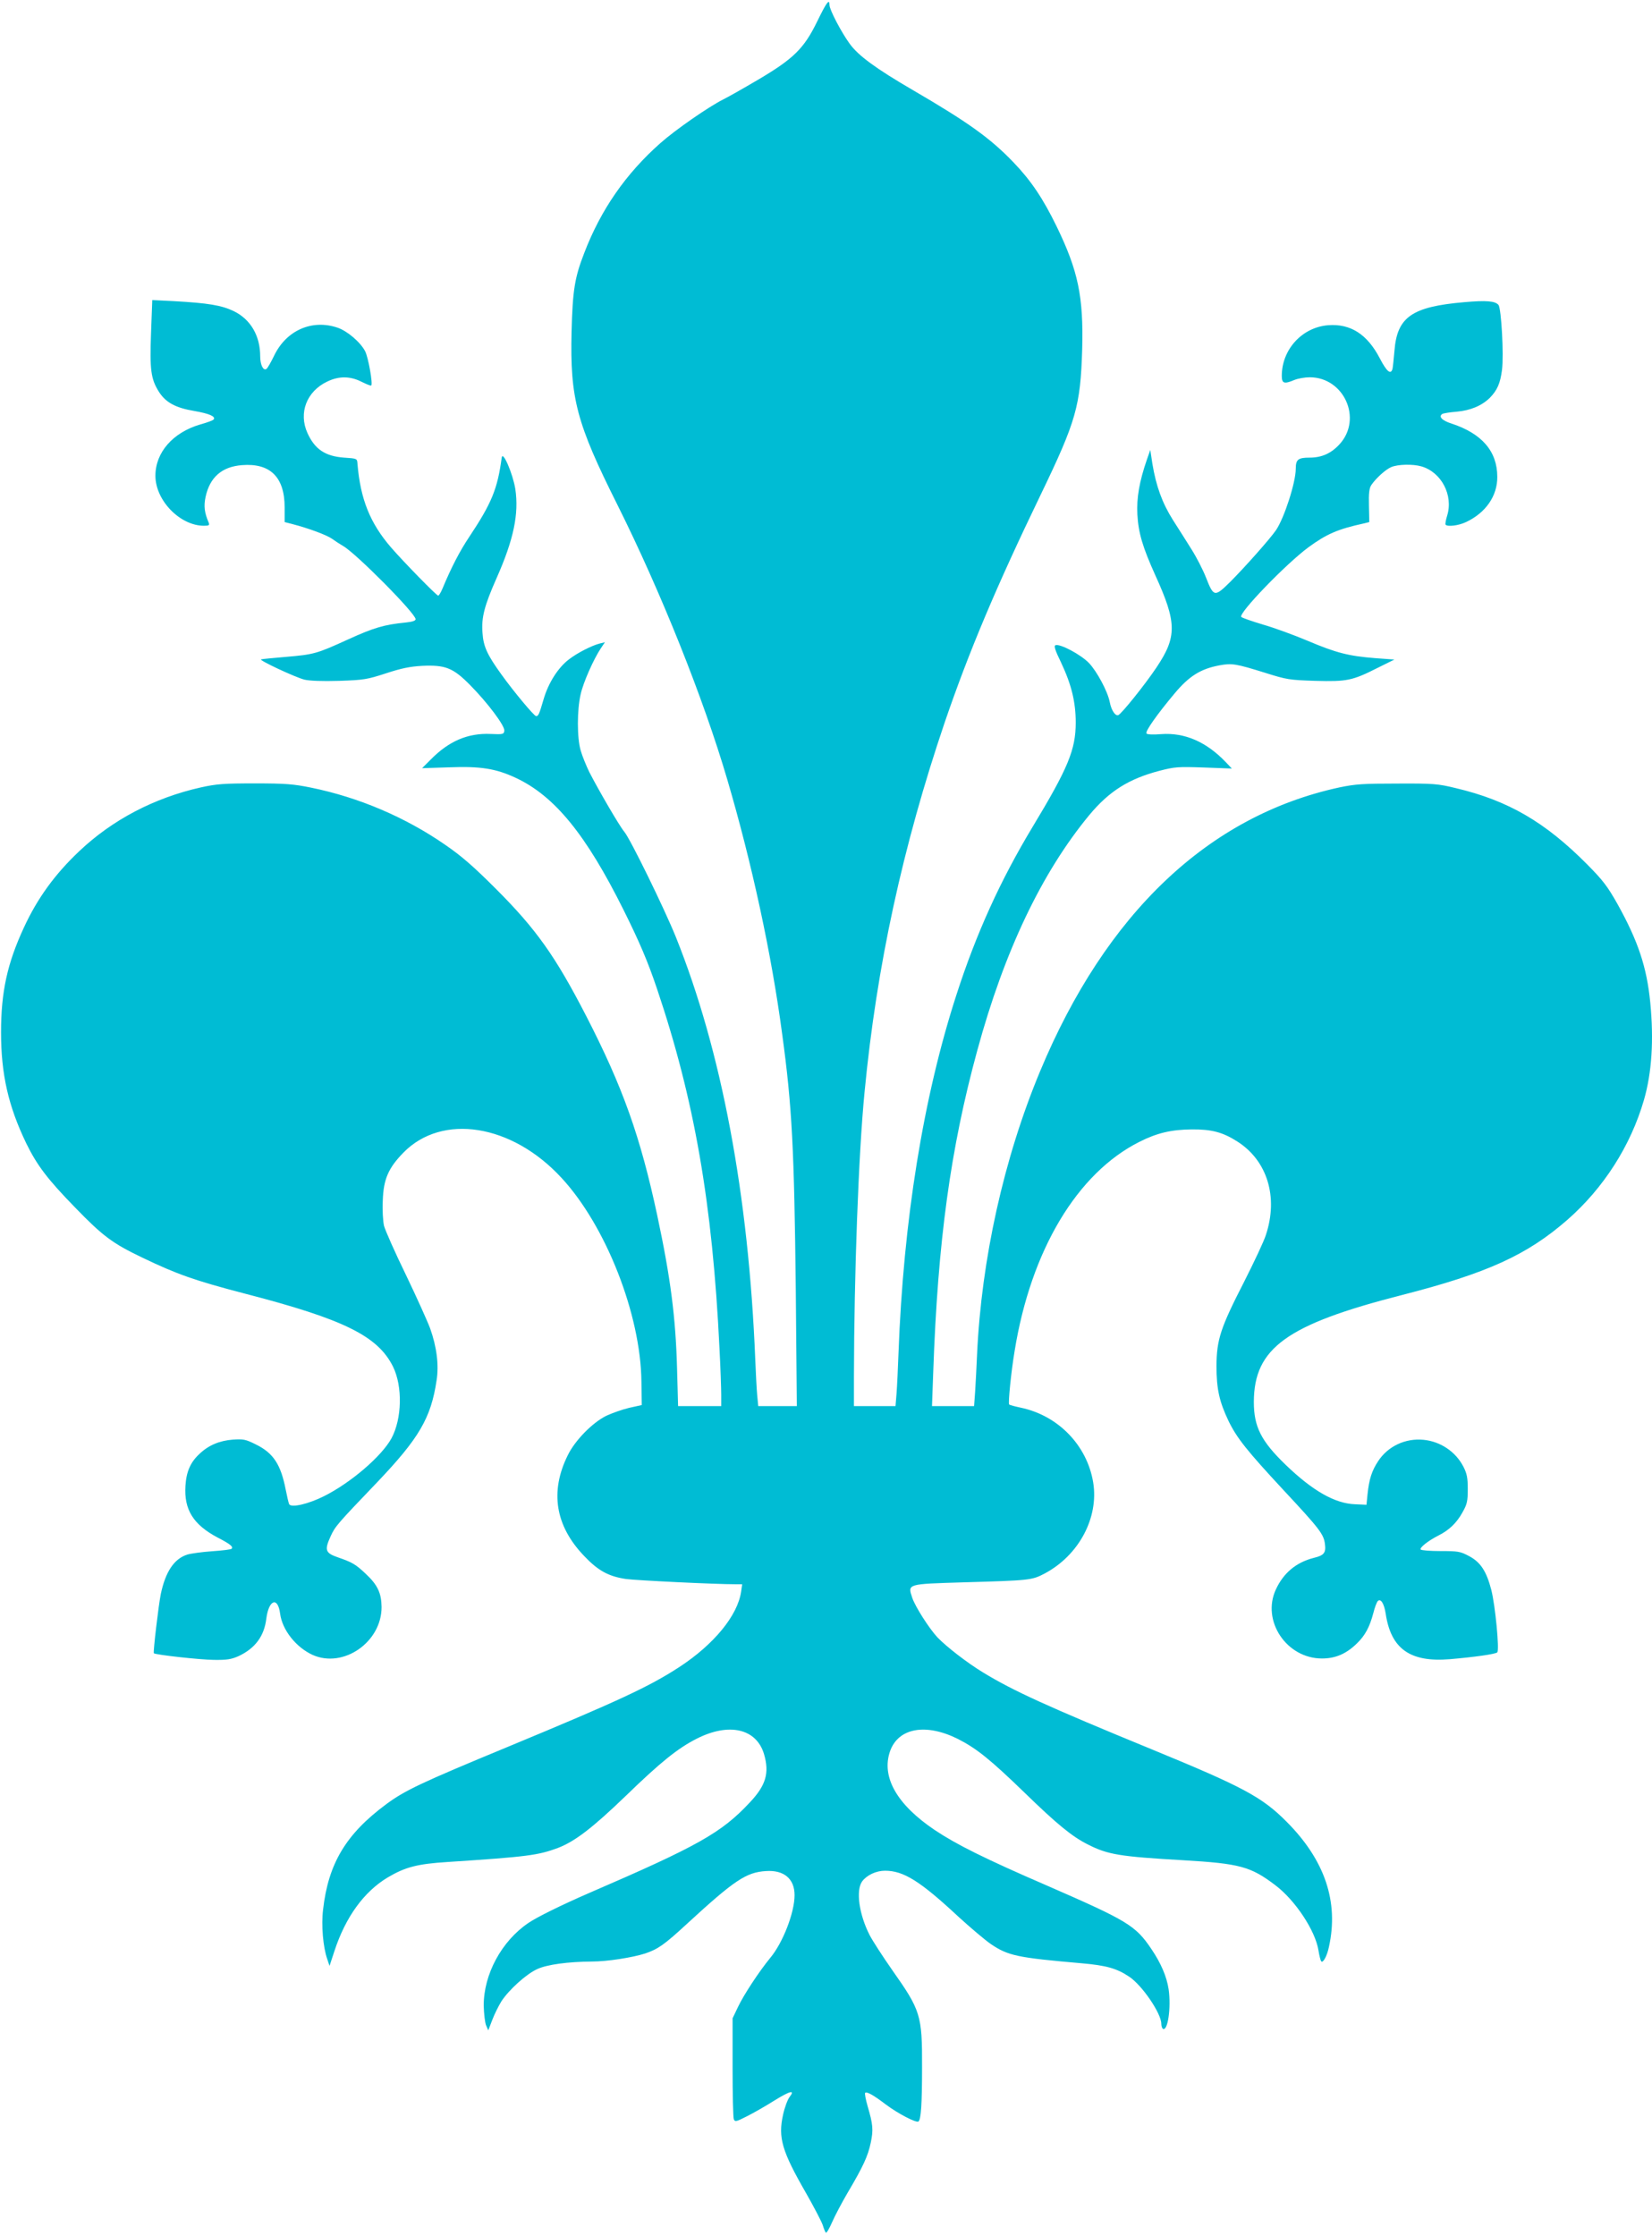
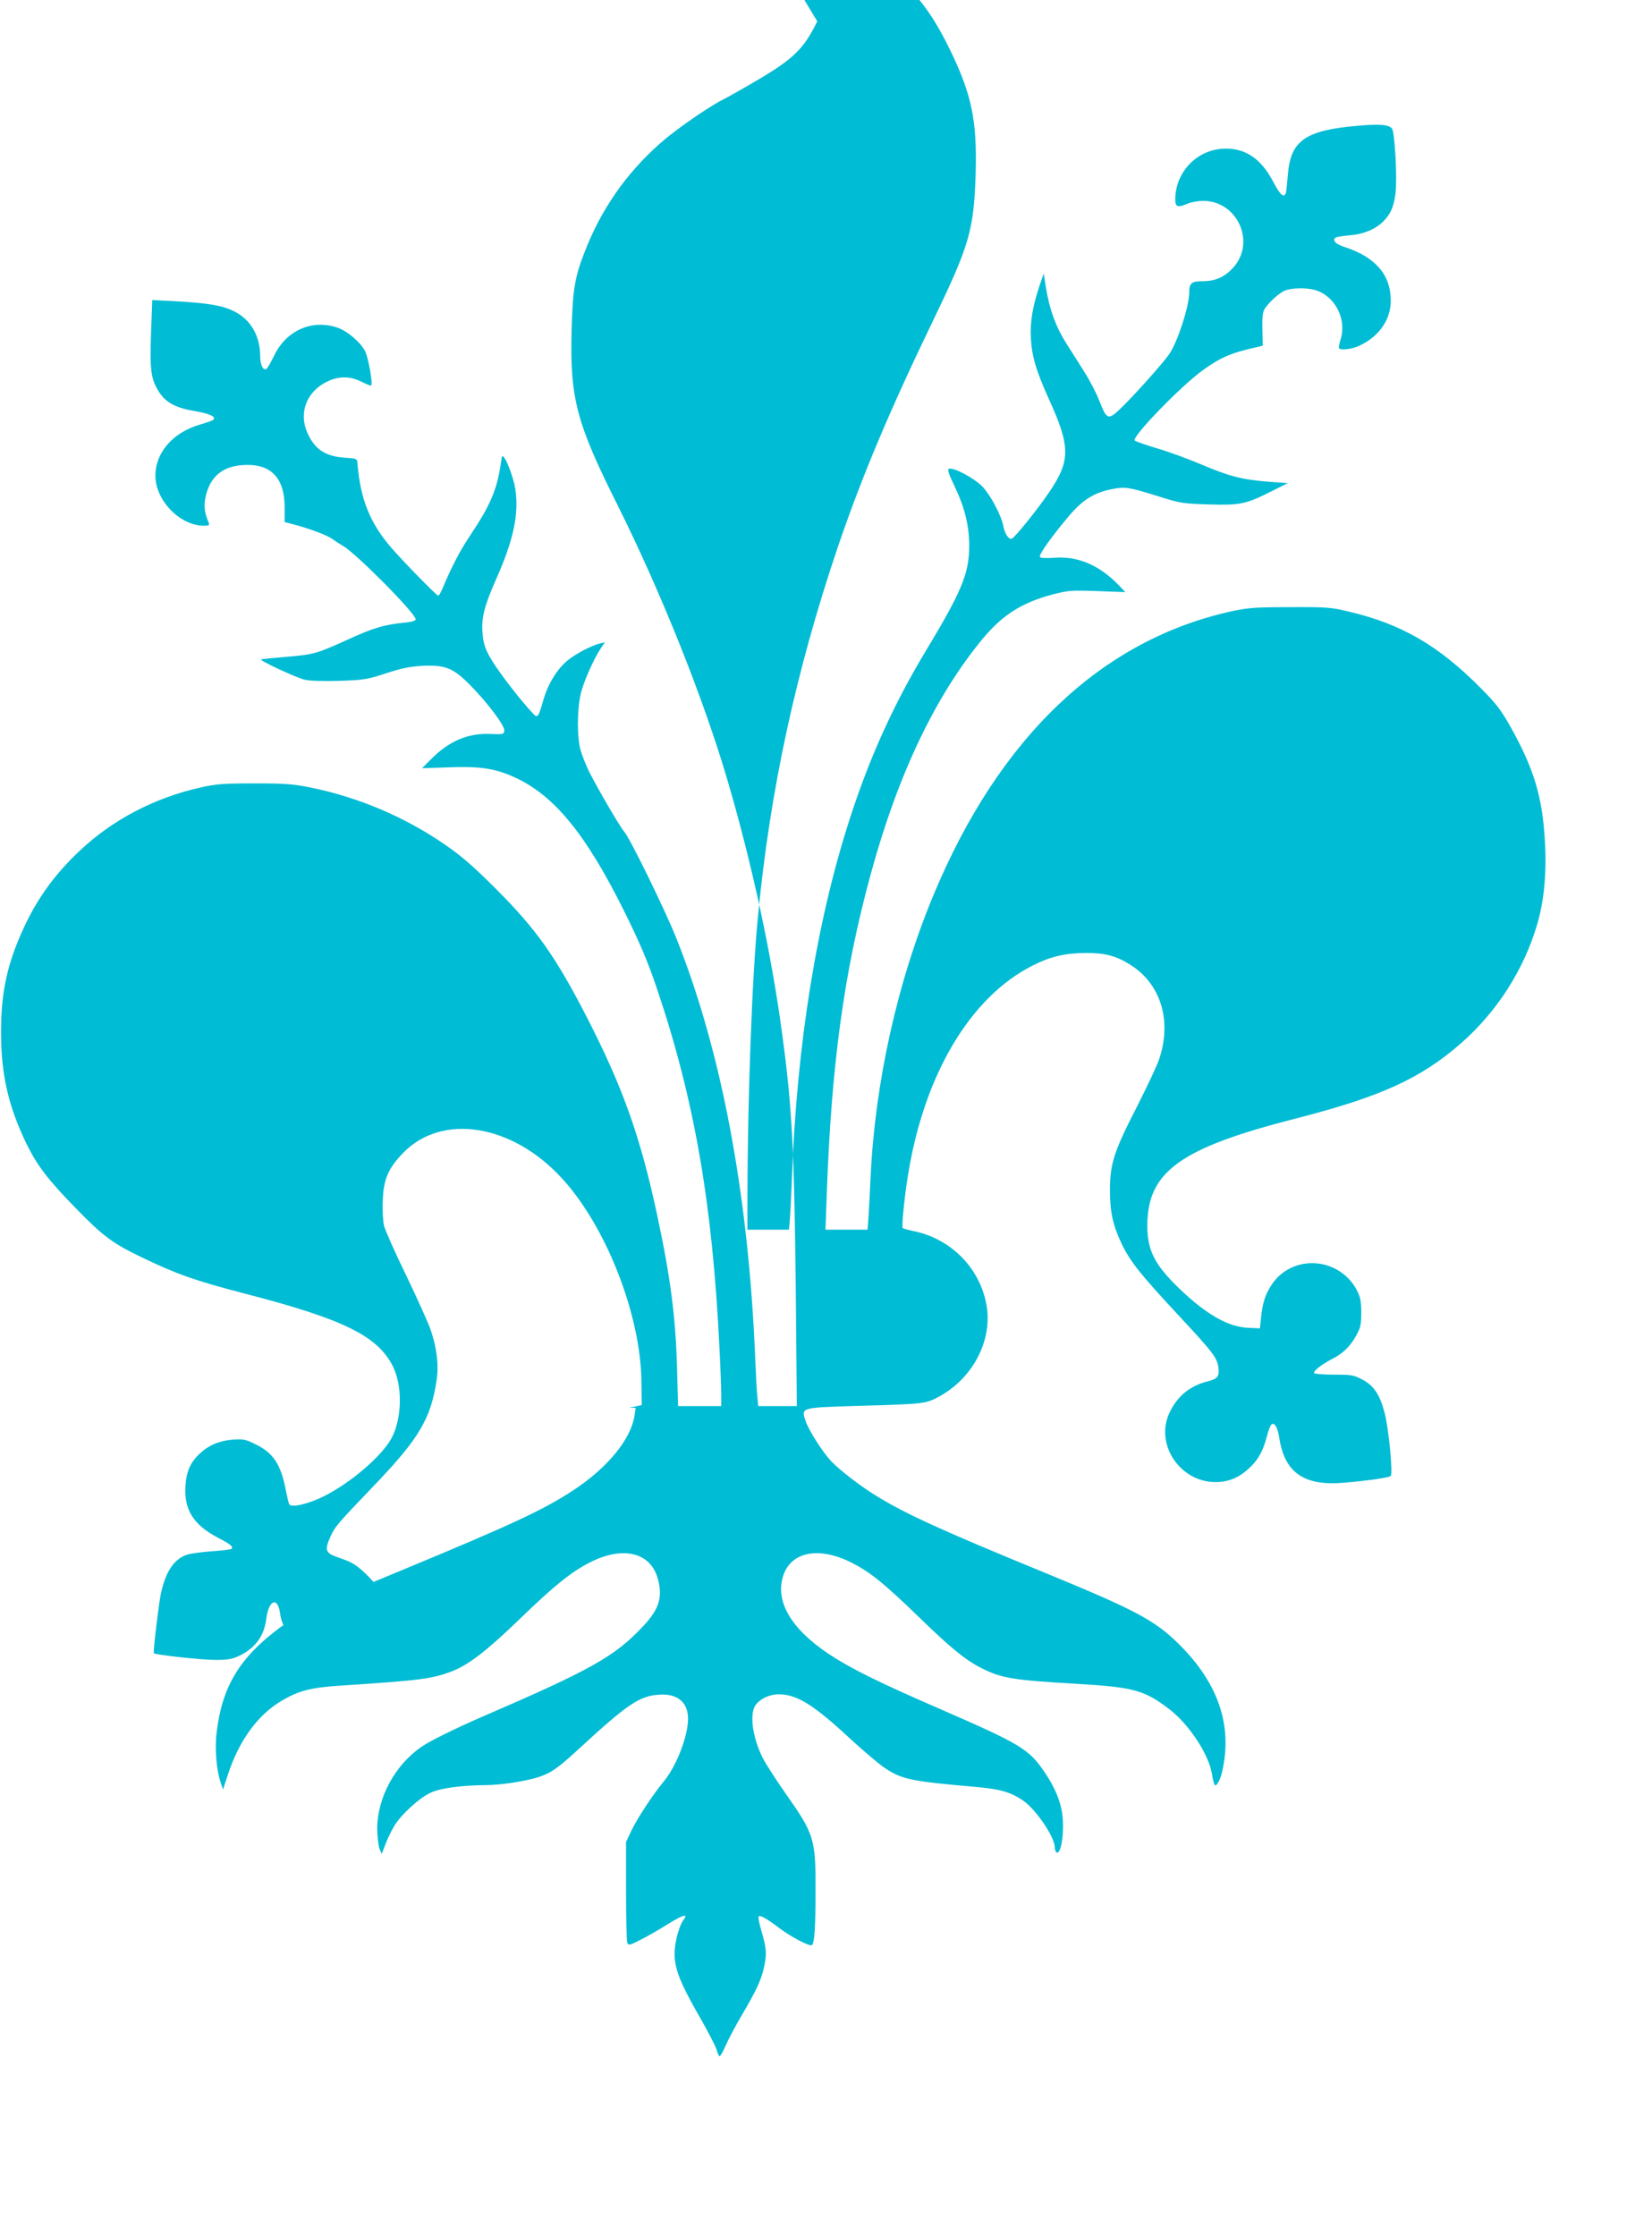
<svg xmlns="http://www.w3.org/2000/svg" version="1.0" width="946pt" height="1280pt" viewBox="0 0 946 1280" preserveAspectRatio="xMidYMid meet">
  <g transform="translate(0,1280) scale(0.1,-0.1)" fill="#00bcd4" stroke="none">
-     <path d="M4680 12678 c-76 -156 -135 -214 -340 -335 -85 -50 -175 -101 -200 -113 -83 -42 -271 -172 -358 -249 -198 -175 -342 -382 -437 -631 -54 -139 -66 -212 -72 -450 -9 -382 28 -522 263 -991 247 -495 491 -1103 629 -1573 141 -480 253 -997 314 -1456 57 -417 69 -660 78 -1467 l6 -663 -111 0 -110 0 -6 62 c-3 35 -8 126 -11 203 -38 943 -193 1769 -455 2421 -65 161 -261 562 -295 602 -28 33 -147 238 -200 341 -18 37 -41 93 -50 125 -21 73 -21 230 0 321 15 68 74 201 116 264 l23 34 -29 -7 c-47 -12 -129 -54 -177 -91 -62 -47 -118 -135 -145 -228 -25 -86 -30 -97 -43 -97 -11 0 -128 140 -199 239 -81 112 -103 160 -108 238 -7 88 11 156 81 314 98 221 128 368 107 509 -14 87 -72 223 -78 180 -24 -179 -57 -260 -186 -454 -53 -79 -102 -173 -152 -293 -10 -24 -21 -43 -26 -43 -9 0 -198 193 -269 275 -121 140 -176 277 -193 480 -2 30 -2 30 -77 35 -108 8 -167 48 -209 140 -53 116 -5 240 114 296 67 32 131 31 196 -2 28 -14 53 -24 55 -21 10 9 -17 161 -35 196 -27 52 -102 116 -158 135 -147 50 -295 -16 -364 -162 -18 -37 -37 -70 -43 -74 -18 -13 -36 23 -36 72 0 118 -55 212 -152 259 -69 33 -145 46 -344 57 l-122 6 -7 -187 c-8 -212 -1 -265 45 -338 39 -61 95 -92 203 -110 86 -15 122 -31 111 -48 -2 -5 -37 -18 -77 -29 -157 -46 -257 -160 -257 -294 0 -141 141 -286 278 -286 29 0 33 3 27 18 -24 56 -29 94 -18 146 24 113 93 174 208 183 162 13 245 -68 245 -242 l0 -84 43 -11 c96 -25 198 -63 229 -85 18 -13 47 -32 63 -41 74 -42 415 -386 415 -419 0 -9 -19 -15 -57 -19 -123 -12 -183 -30 -328 -96 -182 -83 -196 -87 -360 -101 -71 -6 -134 -12 -140 -14 -15 -4 194 -102 248 -116 31 -7 100 -10 200 -7 142 5 159 8 267 43 88 29 137 39 207 43 133 6 177 -11 274 -109 101 -102 201 -235 197 -263 -3 -20 -8 -21 -78 -18 -131 6 -240 -41 -344 -147 l-49 -49 154 5 c181 7 268 -7 382 -60 223 -104 403 -325 618 -757 91 -183 138 -293 191 -450 214 -634 318 -1230 358 -2059 6 -112 10 -233 10 -267 l0 -64 -124 0 -123 0 -6 218 c-8 290 -37 516 -113 872 -97 454 -198 737 -408 1145 -176 341 -285 495 -516 726 -126 126 -194 186 -290 252 -228 158 -495 272 -770 328 -99 20 -144 24 -320 24 -179 0 -219 -3 -310 -23 -267 -60 -506 -185 -696 -365 -139 -131 -240 -270 -317 -437 -95 -205 -131 -367 -131 -600 0 -241 42 -423 144 -635 62 -127 123 -207 280 -368 160 -165 214 -205 385 -287 198 -95 299 -131 587 -206 568 -147 762 -243 849 -419 55 -113 51 -297 -9 -409 -56 -103 -233 -255 -387 -332 -90 -45 -186 -67 -199 -46 -3 5 -12 44 -20 84 -28 144 -71 210 -172 259 -58 29 -71 31 -131 27 -76 -6 -139 -32 -191 -82 -51 -47 -75 -101 -80 -182 -9 -137 45 -223 185 -297 72 -37 91 -53 79 -64 -3 -4 -53 -10 -111 -14 -58 -4 -122 -13 -142 -19 -76 -24 -125 -98 -152 -225 -13 -63 -45 -334 -40 -340 10 -9 262 -37 344 -38 74 -1 99 3 140 21 95 44 148 114 160 215 14 109 66 128 79 29 12 -93 90 -192 185 -236 177 -80 397 73 396 274 -1 80 -23 127 -92 191 -57 54 -77 65 -158 93 -72 25 -78 41 -42 120 26 57 36 69 266 309 241 253 309 369 341 584 14 87 1 192 -37 298 -14 38 -76 176 -138 305 -63 129 -119 256 -126 282 -6 27 -10 90 -7 146 4 121 32 185 118 273 222 227 621 164 905 -144 254 -274 454 -782 458 -1167 l2 -134 -72 -16 c-39 -9 -97 -30 -130 -45 -80 -39 -181 -142 -222 -227 -103 -208 -71 -403 92 -574 81 -86 141 -119 242 -134 59 -8 509 -30 628 -30 l37 0 -6 -42 c-20 -137 -155 -302 -354 -432 -172 -112 -348 -194 -980 -456 -498 -206 -591 -250 -698 -329 -231 -171 -332 -340 -362 -604 -11 -88 0 -216 24 -283 l13 -39 28 85 c64 195 169 340 306 422 100 59 169 77 343 88 457 30 516 38 630 80 97 37 198 114 389 298 201 195 299 273 405 327 186 95 343 59 387 -87 32 -109 11 -180 -83 -279 -161 -172 -296 -248 -917 -516 -159 -69 -301 -139 -349 -172 -154 -104 -257 -295 -256 -474 1 -45 7 -95 13 -111 l13 -30 23 60 c12 32 36 80 52 106 43 66 143 157 206 185 56 26 175 42 313 43 88 0 232 23 304 46 74 25 110 50 241 171 271 249 338 294 451 301 103 7 164 -44 164 -138 0 -100 -67 -273 -140 -360 -61 -74 -151 -210 -184 -280 l-31 -65 0 -280 c0 -154 3 -288 7 -298 7 -16 14 -14 75 17 38 19 108 59 157 90 92 57 121 63 87 20 -11 -14 -28 -60 -37 -101 -29 -132 -7 -208 133 -451 45 -79 87 -160 94 -180 6 -20 14 -40 18 -44 4 -4 20 23 36 60 16 37 56 112 88 167 90 152 117 211 133 287 16 75 13 105 -18 211 -11 38 -17 71 -14 75 9 9 47 -12 118 -66 69 -52 173 -106 187 -98 15 10 21 99 21 312 1 297 -8 324 -170 554 -56 80 -114 170 -130 201 -61 119 -80 257 -43 308 27 36 80 61 131 61 106 0 201 -59 422 -265 69 -63 152 -133 184 -155 99 -67 152 -78 521 -110 138 -12 200 -29 270 -76 74 -48 185 -211 185 -270 0 -12 4 -25 9 -29 28 -17 48 121 33 226 -11 73 -44 150 -99 231 -91 135 -137 162 -598 363 -356 154 -518 235 -641 317 -218 146 -309 305 -257 453 48 133 205 161 389 69 106 -54 185 -117 386 -312 180 -175 269 -248 358 -292 114 -58 182 -69 545 -90 325 -19 387 -36 528 -143 114 -86 229 -260 247 -373 5 -31 12 -59 16 -63 10 -11 33 30 44 83 57 258 -23 496 -242 716 -141 142 -250 200 -768 413 -604 248 -798 337 -969 441 -94 57 -212 149 -263 202 -49 53 -127 176 -144 226 -27 81 -32 79 293 89 383 11 392 12 466 51 195 104 310 319 277 521 -35 212 -200 383 -415 428 -33 7 -63 15 -66 18 -7 6 11 187 31 306 93 576 358 1019 715 1198 101 51 183 70 300 71 113 1 177 -16 260 -69 172 -109 236 -318 164 -535 -11 -36 -68 -156 -124 -267 -136 -265 -158 -332 -159 -483 0 -131 16 -204 69 -315 47 -97 105 -170 314 -395 207 -222 231 -253 238 -309 7 -51 -5 -66 -64 -80 -101 -26 -173 -86 -217 -181 -83 -179 61 -395 264 -395 77 0 138 26 199 85 48 46 74 95 95 174 8 33 20 64 26 70 17 16 36 -15 45 -72 30 -202 140 -280 368 -261 140 12 261 29 271 39 13 13 -11 265 -34 357 -28 108 -62 160 -129 195 -49 26 -62 28 -162 28 -59 0 -110 4 -114 9 -6 11 43 50 102 80 62 31 105 73 138 133 26 46 30 63 30 133 0 65 -5 89 -25 128 -44 86 -132 145 -229 154 -104 10 -203 -37 -259 -122 -37 -56 -52 -104 -61 -190 l-6 -60 -65 3 c-116 4 -243 77 -397 225 -142 137 -183 219 -183 361 1 308 188 443 845 611 492 126 718 229 950 431 209 183 363 425 439 687 45 156 57 342 36 558 -20 203 -70 352 -188 564 -57 101 -83 135 -172 225 -241 243 -453 367 -754 438 -103 25 -127 27 -336 26 -196 0 -238 -3 -330 -22 -749 -162 -1337 -720 -1714 -1625 -208 -499 -336 -1077 -361 -1622 -3 -71 -8 -167 -11 -212 l-6 -83 -120 0 -121 0 7 193 c26 751 99 1282 252 1842 155 570 370 1020 642 1349 114 137 226 207 401 253 89 23 107 24 255 19 l160 -6 -35 37 c-111 116 -235 170 -370 160 -47 -4 -81 -2 -84 4 -8 12 63 112 162 230 83 99 149 140 257 160 71 13 94 9 261 -43 124 -39 137 -41 286 -46 182 -5 213 1 359 75 l95 47 -110 8 c-152 12 -223 30 -386 99 -78 33 -193 75 -256 93 -63 19 -119 38 -125 44 -19 19 256 304 385 399 104 76 168 104 320 137 l28 7 -2 94 c-2 70 2 100 13 117 26 39 82 90 115 104 38 16 123 18 172 4 115 -33 184 -165 148 -282 -8 -26 -12 -49 -9 -52 12 -13 75 -5 117 15 113 53 180 150 179 259 0 146 -88 248 -262 305 -54 17 -76 40 -53 55 7 4 44 10 83 13 78 7 143 34 189 79 43 44 60 83 70 160 11 86 -4 352 -20 372 -19 23 -70 27 -196 16 -301 -26 -385 -85 -400 -280 -4 -47 -9 -93 -11 -102 -10 -35 -33 -16 -73 61 -72 138 -168 199 -296 189 -149 -12 -265 -139 -265 -290 0 -44 14 -48 73 -23 20 8 59 15 87 15 196 0 303 -237 172 -382 -48 -53 -102 -78 -173 -78 -66 0 -79 -11 -79 -64 0 -78 -66 -282 -113 -351 -34 -50 -181 -215 -261 -295 -91 -90 -96 -89 -141 26 -17 43 -54 115 -82 159 -27 44 -76 120 -107 169 -61 97 -96 194 -117 321 l-12 79 -19 -54 c-44 -127 -60 -222 -55 -315 6 -107 30 -187 103 -349 124 -272 124 -352 6 -528 -67 -100 -200 -265 -218 -272 -17 -7 -40 27 -49 74 -12 62 -74 177 -120 225 -47 48 -165 111 -191 101 -10 -4 -2 -29 32 -99 60 -127 84 -227 84 -344 0 -155 -44 -261 -247 -597 -185 -307 -323 -611 -436 -961 -190 -586 -304 -1292 -332 -2055 -3 -85 -8 -188 -11 -227 l-6 -73 -119 0 -119 0 0 173 c1 575 26 1273 61 1627 69 719 218 1404 459 2115 138 403 293 772 549 1302 204 423 228 508 238 833 8 302 -23 450 -147 705 -77 158 -146 261 -245 364 -134 140 -260 230 -579 416 -208 121 -311 196 -360 264 -47 64 -116 195 -116 222 0 39 -17 16 -70 -93z" />
+     <path d="M4680 12678 c-76 -156 -135 -214 -340 -335 -85 -50 -175 -101 -200 -113 -83 -42 -271 -172 -358 -249 -198 -175 -342 -382 -437 -631 -54 -139 -66 -212 -72 -450 -9 -382 28 -522 263 -991 247 -495 491 -1103 629 -1573 141 -480 253 -997 314 -1456 57 -417 69 -660 78 -1467 l6 -663 -111 0 -110 0 -6 62 c-3 35 -8 126 -11 203 -38 943 -193 1769 -455 2421 -65 161 -261 562 -295 602 -28 33 -147 238 -200 341 -18 37 -41 93 -50 125 -21 73 -21 230 0 321 15 68 74 201 116 264 l23 34 -29 -7 c-47 -12 -129 -54 -177 -91 -62 -47 -118 -135 -145 -228 -25 -86 -30 -97 -43 -97 -11 0 -128 140 -199 239 -81 112 -103 160 -108 238 -7 88 11 156 81 314 98 221 128 368 107 509 -14 87 -72 223 -78 180 -24 -179 -57 -260 -186 -454 -53 -79 -102 -173 -152 -293 -10 -24 -21 -43 -26 -43 -9 0 -198 193 -269 275 -121 140 -176 277 -193 480 -2 30 -2 30 -77 35 -108 8 -167 48 -209 140 -53 116 -5 240 114 296 67 32 131 31 196 -2 28 -14 53 -24 55 -21 10 9 -17 161 -35 196 -27 52 -102 116 -158 135 -147 50 -295 -16 -364 -162 -18 -37 -37 -70 -43 -74 -18 -13 -36 23 -36 72 0 118 -55 212 -152 259 -69 33 -145 46 -344 57 l-122 6 -7 -187 c-8 -212 -1 -265 45 -338 39 -61 95 -92 203 -110 86 -15 122 -31 111 -48 -2 -5 -37 -18 -77 -29 -157 -46 -257 -160 -257 -294 0 -141 141 -286 278 -286 29 0 33 3 27 18 -24 56 -29 94 -18 146 24 113 93 174 208 183 162 13 245 -68 245 -242 l0 -84 43 -11 c96 -25 198 -63 229 -85 18 -13 47 -32 63 -41 74 -42 415 -386 415 -419 0 -9 -19 -15 -57 -19 -123 -12 -183 -30 -328 -96 -182 -83 -196 -87 -360 -101 -71 -6 -134 -12 -140 -14 -15 -4 194 -102 248 -116 31 -7 100 -10 200 -7 142 5 159 8 267 43 88 29 137 39 207 43 133 6 177 -11 274 -109 101 -102 201 -235 197 -263 -3 -20 -8 -21 -78 -18 -131 6 -240 -41 -344 -147 l-49 -49 154 5 c181 7 268 -7 382 -60 223 -104 403 -325 618 -757 91 -183 138 -293 191 -450 214 -634 318 -1230 358 -2059 6 -112 10 -233 10 -267 l0 -64 -124 0 -123 0 -6 218 c-8 290 -37 516 -113 872 -97 454 -198 737 -408 1145 -176 341 -285 495 -516 726 -126 126 -194 186 -290 252 -228 158 -495 272 -770 328 -99 20 -144 24 -320 24 -179 0 -219 -3 -310 -23 -267 -60 -506 -185 -696 -365 -139 -131 -240 -270 -317 -437 -95 -205 -131 -367 -131 -600 0 -241 42 -423 144 -635 62 -127 123 -207 280 -368 160 -165 214 -205 385 -287 198 -95 299 -131 587 -206 568 -147 762 -243 849 -419 55 -113 51 -297 -9 -409 -56 -103 -233 -255 -387 -332 -90 -45 -186 -67 -199 -46 -3 5 -12 44 -20 84 -28 144 -71 210 -172 259 -58 29 -71 31 -131 27 -76 -6 -139 -32 -191 -82 -51 -47 -75 -101 -80 -182 -9 -137 45 -223 185 -297 72 -37 91 -53 79 -64 -3 -4 -53 -10 -111 -14 -58 -4 -122 -13 -142 -19 -76 -24 -125 -98 -152 -225 -13 -63 -45 -334 -40 -340 10 -9 262 -37 344 -38 74 -1 99 3 140 21 95 44 148 114 160 215 14 109 66 128 79 29 12 -93 90 -192 185 -236 177 -80 397 73 396 274 -1 80 -23 127 -92 191 -57 54 -77 65 -158 93 -72 25 -78 41 -42 120 26 57 36 69 266 309 241 253 309 369 341 584 14 87 1 192 -37 298 -14 38 -76 176 -138 305 -63 129 -119 256 -126 282 -6 27 -10 90 -7 146 4 121 32 185 118 273 222 227 621 164 905 -144 254 -274 454 -782 458 -1167 l2 -134 -72 -16 l37 0 -6 -42 c-20 -137 -155 -302 -354 -432 -172 -112 -348 -194 -980 -456 -498 -206 -591 -250 -698 -329 -231 -171 -332 -340 -362 -604 -11 -88 0 -216 24 -283 l13 -39 28 85 c64 195 169 340 306 422 100 59 169 77 343 88 457 30 516 38 630 80 97 37 198 114 389 298 201 195 299 273 405 327 186 95 343 59 387 -87 32 -109 11 -180 -83 -279 -161 -172 -296 -248 -917 -516 -159 -69 -301 -139 -349 -172 -154 -104 -257 -295 -256 -474 1 -45 7 -95 13 -111 l13 -30 23 60 c12 32 36 80 52 106 43 66 143 157 206 185 56 26 175 42 313 43 88 0 232 23 304 46 74 25 110 50 241 171 271 249 338 294 451 301 103 7 164 -44 164 -138 0 -100 -67 -273 -140 -360 -61 -74 -151 -210 -184 -280 l-31 -65 0 -280 c0 -154 3 -288 7 -298 7 -16 14 -14 75 17 38 19 108 59 157 90 92 57 121 63 87 20 -11 -14 -28 -60 -37 -101 -29 -132 -7 -208 133 -451 45 -79 87 -160 94 -180 6 -20 14 -40 18 -44 4 -4 20 23 36 60 16 37 56 112 88 167 90 152 117 211 133 287 16 75 13 105 -18 211 -11 38 -17 71 -14 75 9 9 47 -12 118 -66 69 -52 173 -106 187 -98 15 10 21 99 21 312 1 297 -8 324 -170 554 -56 80 -114 170 -130 201 -61 119 -80 257 -43 308 27 36 80 61 131 61 106 0 201 -59 422 -265 69 -63 152 -133 184 -155 99 -67 152 -78 521 -110 138 -12 200 -29 270 -76 74 -48 185 -211 185 -270 0 -12 4 -25 9 -29 28 -17 48 121 33 226 -11 73 -44 150 -99 231 -91 135 -137 162 -598 363 -356 154 -518 235 -641 317 -218 146 -309 305 -257 453 48 133 205 161 389 69 106 -54 185 -117 386 -312 180 -175 269 -248 358 -292 114 -58 182 -69 545 -90 325 -19 387 -36 528 -143 114 -86 229 -260 247 -373 5 -31 12 -59 16 -63 10 -11 33 30 44 83 57 258 -23 496 -242 716 -141 142 -250 200 -768 413 -604 248 -798 337 -969 441 -94 57 -212 149 -263 202 -49 53 -127 176 -144 226 -27 81 -32 79 293 89 383 11 392 12 466 51 195 104 310 319 277 521 -35 212 -200 383 -415 428 -33 7 -63 15 -66 18 -7 6 11 187 31 306 93 576 358 1019 715 1198 101 51 183 70 300 71 113 1 177 -16 260 -69 172 -109 236 -318 164 -535 -11 -36 -68 -156 -124 -267 -136 -265 -158 -332 -159 -483 0 -131 16 -204 69 -315 47 -97 105 -170 314 -395 207 -222 231 -253 238 -309 7 -51 -5 -66 -64 -80 -101 -26 -173 -86 -217 -181 -83 -179 61 -395 264 -395 77 0 138 26 199 85 48 46 74 95 95 174 8 33 20 64 26 70 17 16 36 -15 45 -72 30 -202 140 -280 368 -261 140 12 261 29 271 39 13 13 -11 265 -34 357 -28 108 -62 160 -129 195 -49 26 -62 28 -162 28 -59 0 -110 4 -114 9 -6 11 43 50 102 80 62 31 105 73 138 133 26 46 30 63 30 133 0 65 -5 89 -25 128 -44 86 -132 145 -229 154 -104 10 -203 -37 -259 -122 -37 -56 -52 -104 -61 -190 l-6 -60 -65 3 c-116 4 -243 77 -397 225 -142 137 -183 219 -183 361 1 308 188 443 845 611 492 126 718 229 950 431 209 183 363 425 439 687 45 156 57 342 36 558 -20 203 -70 352 -188 564 -57 101 -83 135 -172 225 -241 243 -453 367 -754 438 -103 25 -127 27 -336 26 -196 0 -238 -3 -330 -22 -749 -162 -1337 -720 -1714 -1625 -208 -499 -336 -1077 -361 -1622 -3 -71 -8 -167 -11 -212 l-6 -83 -120 0 -121 0 7 193 c26 751 99 1282 252 1842 155 570 370 1020 642 1349 114 137 226 207 401 253 89 23 107 24 255 19 l160 -6 -35 37 c-111 116 -235 170 -370 160 -47 -4 -81 -2 -84 4 -8 12 63 112 162 230 83 99 149 140 257 160 71 13 94 9 261 -43 124 -39 137 -41 286 -46 182 -5 213 1 359 75 l95 47 -110 8 c-152 12 -223 30 -386 99 -78 33 -193 75 -256 93 -63 19 -119 38 -125 44 -19 19 256 304 385 399 104 76 168 104 320 137 l28 7 -2 94 c-2 70 2 100 13 117 26 39 82 90 115 104 38 16 123 18 172 4 115 -33 184 -165 148 -282 -8 -26 -12 -49 -9 -52 12 -13 75 -5 117 15 113 53 180 150 179 259 0 146 -88 248 -262 305 -54 17 -76 40 -53 55 7 4 44 10 83 13 78 7 143 34 189 79 43 44 60 83 70 160 11 86 -4 352 -20 372 -19 23 -70 27 -196 16 -301 -26 -385 -85 -400 -280 -4 -47 -9 -93 -11 -102 -10 -35 -33 -16 -73 61 -72 138 -168 199 -296 189 -149 -12 -265 -139 -265 -290 0 -44 14 -48 73 -23 20 8 59 15 87 15 196 0 303 -237 172 -382 -48 -53 -102 -78 -173 -78 -66 0 -79 -11 -79 -64 0 -78 -66 -282 -113 -351 -34 -50 -181 -215 -261 -295 -91 -90 -96 -89 -141 26 -17 43 -54 115 -82 159 -27 44 -76 120 -107 169 -61 97 -96 194 -117 321 l-12 79 -19 -54 c-44 -127 -60 -222 -55 -315 6 -107 30 -187 103 -349 124 -272 124 -352 6 -528 -67 -100 -200 -265 -218 -272 -17 -7 -40 27 -49 74 -12 62 -74 177 -120 225 -47 48 -165 111 -191 101 -10 -4 -2 -29 32 -99 60 -127 84 -227 84 -344 0 -155 -44 -261 -247 -597 -185 -307 -323 -611 -436 -961 -190 -586 -304 -1292 -332 -2055 -3 -85 -8 -188 -11 -227 l-6 -73 -119 0 -119 0 0 173 c1 575 26 1273 61 1627 69 719 218 1404 459 2115 138 403 293 772 549 1302 204 423 228 508 238 833 8 302 -23 450 -147 705 -77 158 -146 261 -245 364 -134 140 -260 230 -579 416 -208 121 -311 196 -360 264 -47 64 -116 195 -116 222 0 39 -17 16 -70 -93z" />
  </g>
</svg>